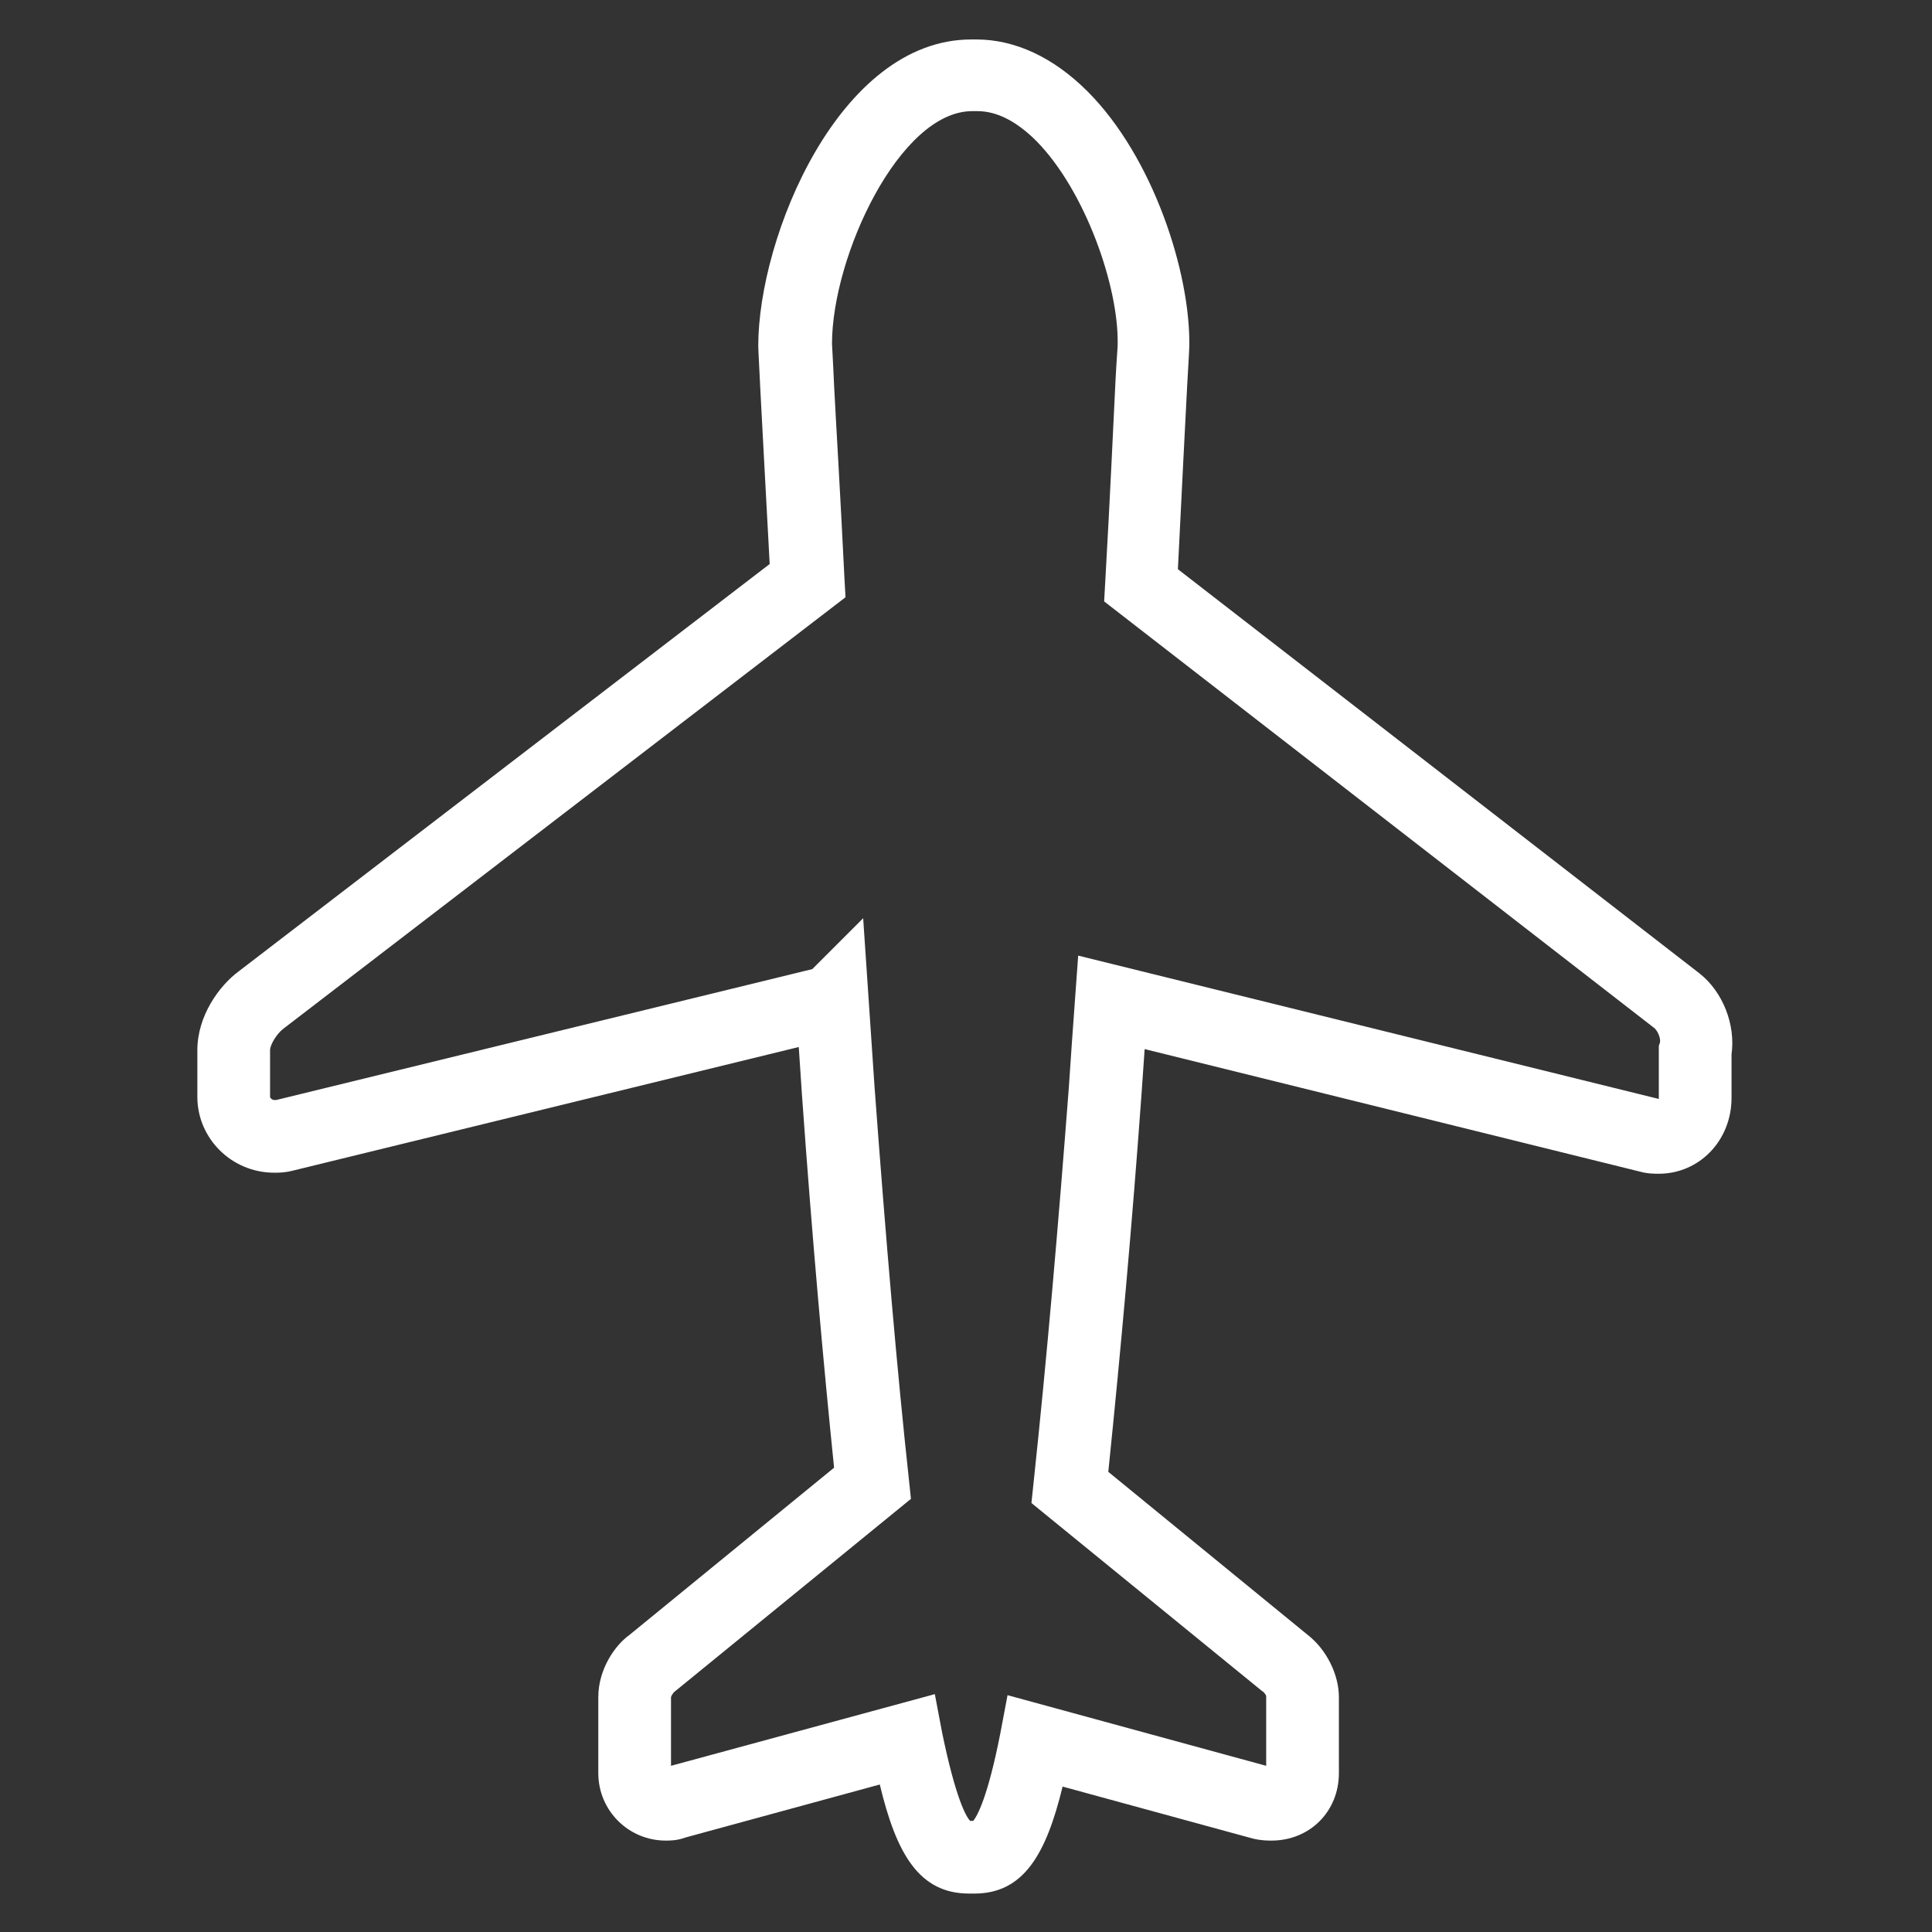
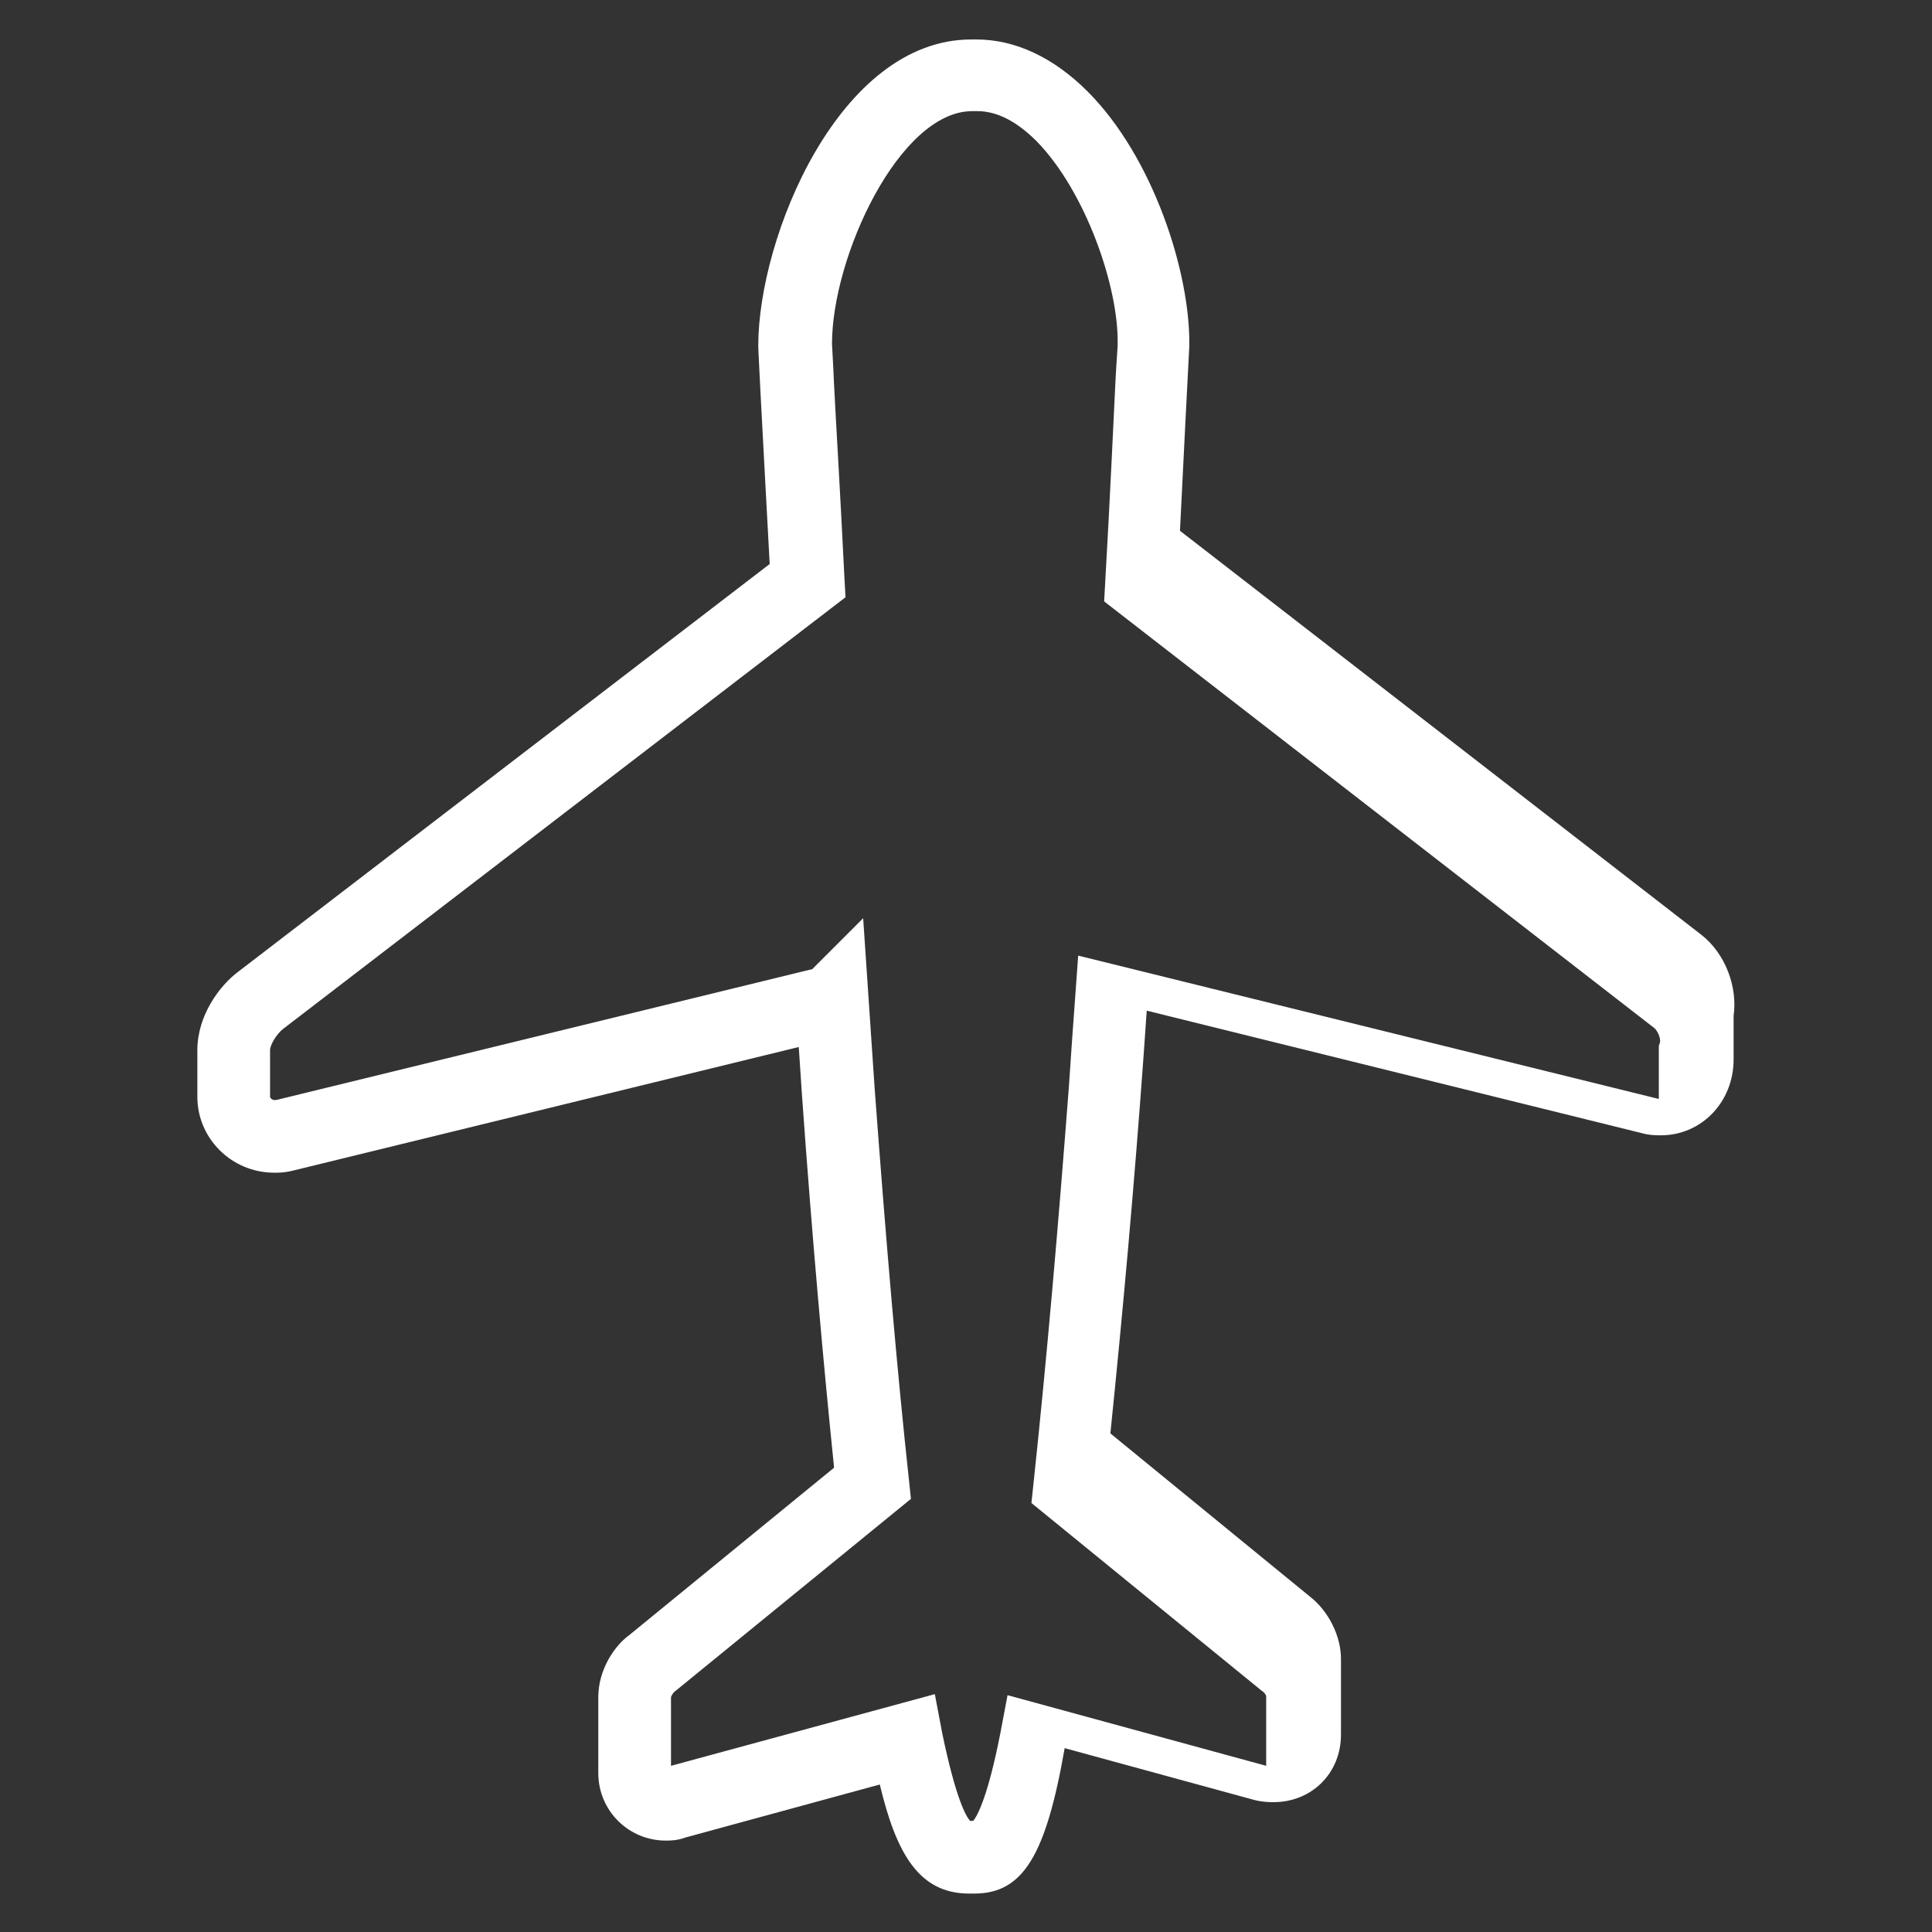
<svg xmlns="http://www.w3.org/2000/svg" version="1.1" id="Capa_1" x="0px" y="0px" viewBox="0 0 186 186" style="enable-background:new 0 0 186 186;" xml:space="preserve">
  <rect x="0" y="0" width="186" height="186" fill="#333333" stroke="none" />
  <style type="text/css">
	.st0{fill:#FFFFFF;}
</style>
  <g>
-     <path class="st0" d="M93.8,182.3h-0.5c-4.8,0-7-3.8-8.6-10.5L66,176.9c-0.8,0.3-1.5,0.3-1.9,0.3c-3.6,0-6.5-2.9-6.5-6.5v-7.3   c0-2.7,1.6-5,3-6l19.7-16.1c-1-9.8-2.1-21.9-3.1-36l-0.3-4.5l-48.7,11.9c-0.8,0.2-1.3,0.2-1.8,0.2c-4.1,0-7.4-3.3-7.4-7.3v-4.5   c0-3.3,2.1-6.2,4-7.6l51.1-39.2c-0.4-7.3-0.7-13.1-0.9-16.8C73,33.5,73,33.5,73,33.3c0-10.5,7.8-29.5,20.5-29.5H94   c3.7,0,7.4,1.7,10.7,5c6.3,6.3,9.9,17.4,9.8,24.5c0,0.2,0,0.2-0.2,3.7c-0.2,3.6-0.5,9.9-0.9,17.8l50.2,38.9c2.3,1.8,3.5,5,3.1,7.8   v4.2c0,4.1-3.1,7.3-7,7.3c-0.4,0-1.1,0-1.8-0.2l-47.7-11.8c-0.1,1.4-0.2,2.9-0.3,4.3c-0.9,12.5-2,24.7-3.2,36.4l19.2,15.7   c1.8,1.4,3,3.8,3,6v7.3c0,3.7-2.8,6.5-6.5,6.5c-0.3,0-1,0-1.8-0.2l-18.3-5C100.7,178.6,98.5,182.3,93.8,182.3z M93.4,175.3h0.3   c0.4-0.5,1.4-2.3,2.6-8.4l0.7-3.7l24.9,6.8v-6.7c0-0.1-0.2-0.4-0.4-0.5l-22.2-18.1l0.2-1.9c1.3-12.2,2.4-25,3.4-38.1   c0.1-1.5,0.2-2.9,0.3-4.4l0.6-8.3l55.9,13.8c0-0.1,0-0.1,0-0.3v-4.8l0.1-0.3c0.1-0.3-0.1-1-0.5-1.4l-53-41.1l0.1-1.8   c0.5-8.7,0.8-15.7,1-19.6c0.1-1.9,0.2-3,0.2-3.3v-0.1c0.1-5.5-3.1-14.7-7.8-19.5c-1.9-1.9-3.8-2.9-5.7-2.9h-0.5   c-7,0-13.5,14-13.5,22.4l0,0c0,0.2,0.1,1.6,0.2,4c0.2,3.9,0.6,10.4,1,18.6l0.1,1.8L27.2,99.1c-0.6,0.5-1.2,1.5-1.2,2v4.5   c0,0.1,0.2,0.3,0.4,0.3c0.1,0,0.1,0,0.2,0l51.6-12.6l4.9-4.9l1.1,16.3c1.1,14.9,2.2,27.6,3.3,37.7l0.2,1.9l-22.8,18.6   c-0.1,0.1-0.3,0.4-0.3,0.5l0,6.6l25.4-6.9l0.7,3.7C92,173.1,93,174.9,93.4,175.3z" />
+     <path class="st0" d="M93.8,182.3h-0.5c-4.8,0-7-3.8-8.6-10.5L66,176.9c-0.8,0.3-1.5,0.3-1.9,0.3c-3.6,0-6.5-2.9-6.5-6.5v-7.3   c0-2.7,1.6-5,3-6l19.7-16.1c-1-9.8-2.1-21.9-3.1-36l-0.3-4.5l-48.7,11.9c-0.8,0.2-1.3,0.2-1.8,0.2c-4.1,0-7.4-3.3-7.4-7.3v-4.5   c0-3.3,2.1-6.2,4-7.6l51.1-39.2c-0.4-7.3-0.7-13.1-0.9-16.8C73,33.5,73,33.5,73,33.3c0-10.5,7.8-29.5,20.5-29.5H94   c3.7,0,7.4,1.7,10.7,5c6.3,6.3,9.9,17.4,9.8,24.5c-0.2,3.6-0.5,9.9-0.9,17.8l50.2,38.9c2.3,1.8,3.5,5,3.1,7.8   v4.2c0,4.1-3.1,7.3-7,7.3c-0.4,0-1.1,0-1.8-0.2l-47.7-11.8c-0.1,1.4-0.2,2.9-0.3,4.3c-0.9,12.5-2,24.7-3.2,36.4l19.2,15.7   c1.8,1.4,3,3.8,3,6v7.3c0,3.7-2.8,6.5-6.5,6.5c-0.3,0-1,0-1.8-0.2l-18.3-5C100.7,178.6,98.5,182.3,93.8,182.3z M93.4,175.3h0.3   c0.4-0.5,1.4-2.3,2.6-8.4l0.7-3.7l24.9,6.8v-6.7c0-0.1-0.2-0.4-0.4-0.5l-22.2-18.1l0.2-1.9c1.3-12.2,2.4-25,3.4-38.1   c0.1-1.5,0.2-2.9,0.3-4.4l0.6-8.3l55.9,13.8c0-0.1,0-0.1,0-0.3v-4.8l0.1-0.3c0.1-0.3-0.1-1-0.5-1.4l-53-41.1l0.1-1.8   c0.5-8.7,0.8-15.7,1-19.6c0.1-1.9,0.2-3,0.2-3.3v-0.1c0.1-5.5-3.1-14.7-7.8-19.5c-1.9-1.9-3.8-2.9-5.7-2.9h-0.5   c-7,0-13.5,14-13.5,22.4l0,0c0,0.2,0.1,1.6,0.2,4c0.2,3.9,0.6,10.4,1,18.6l0.1,1.8L27.2,99.1c-0.6,0.5-1.2,1.5-1.2,2v4.5   c0,0.1,0.2,0.3,0.4,0.3c0.1,0,0.1,0,0.2,0l51.6-12.6l4.9-4.9l1.1,16.3c1.1,14.9,2.2,27.6,3.3,37.7l0.2,1.9l-22.8,18.6   c-0.1,0.1-0.3,0.4-0.3,0.5l0,6.6l25.4-6.9l0.7,3.7C92,173.1,93,174.9,93.4,175.3z" />
  </g>
</svg>